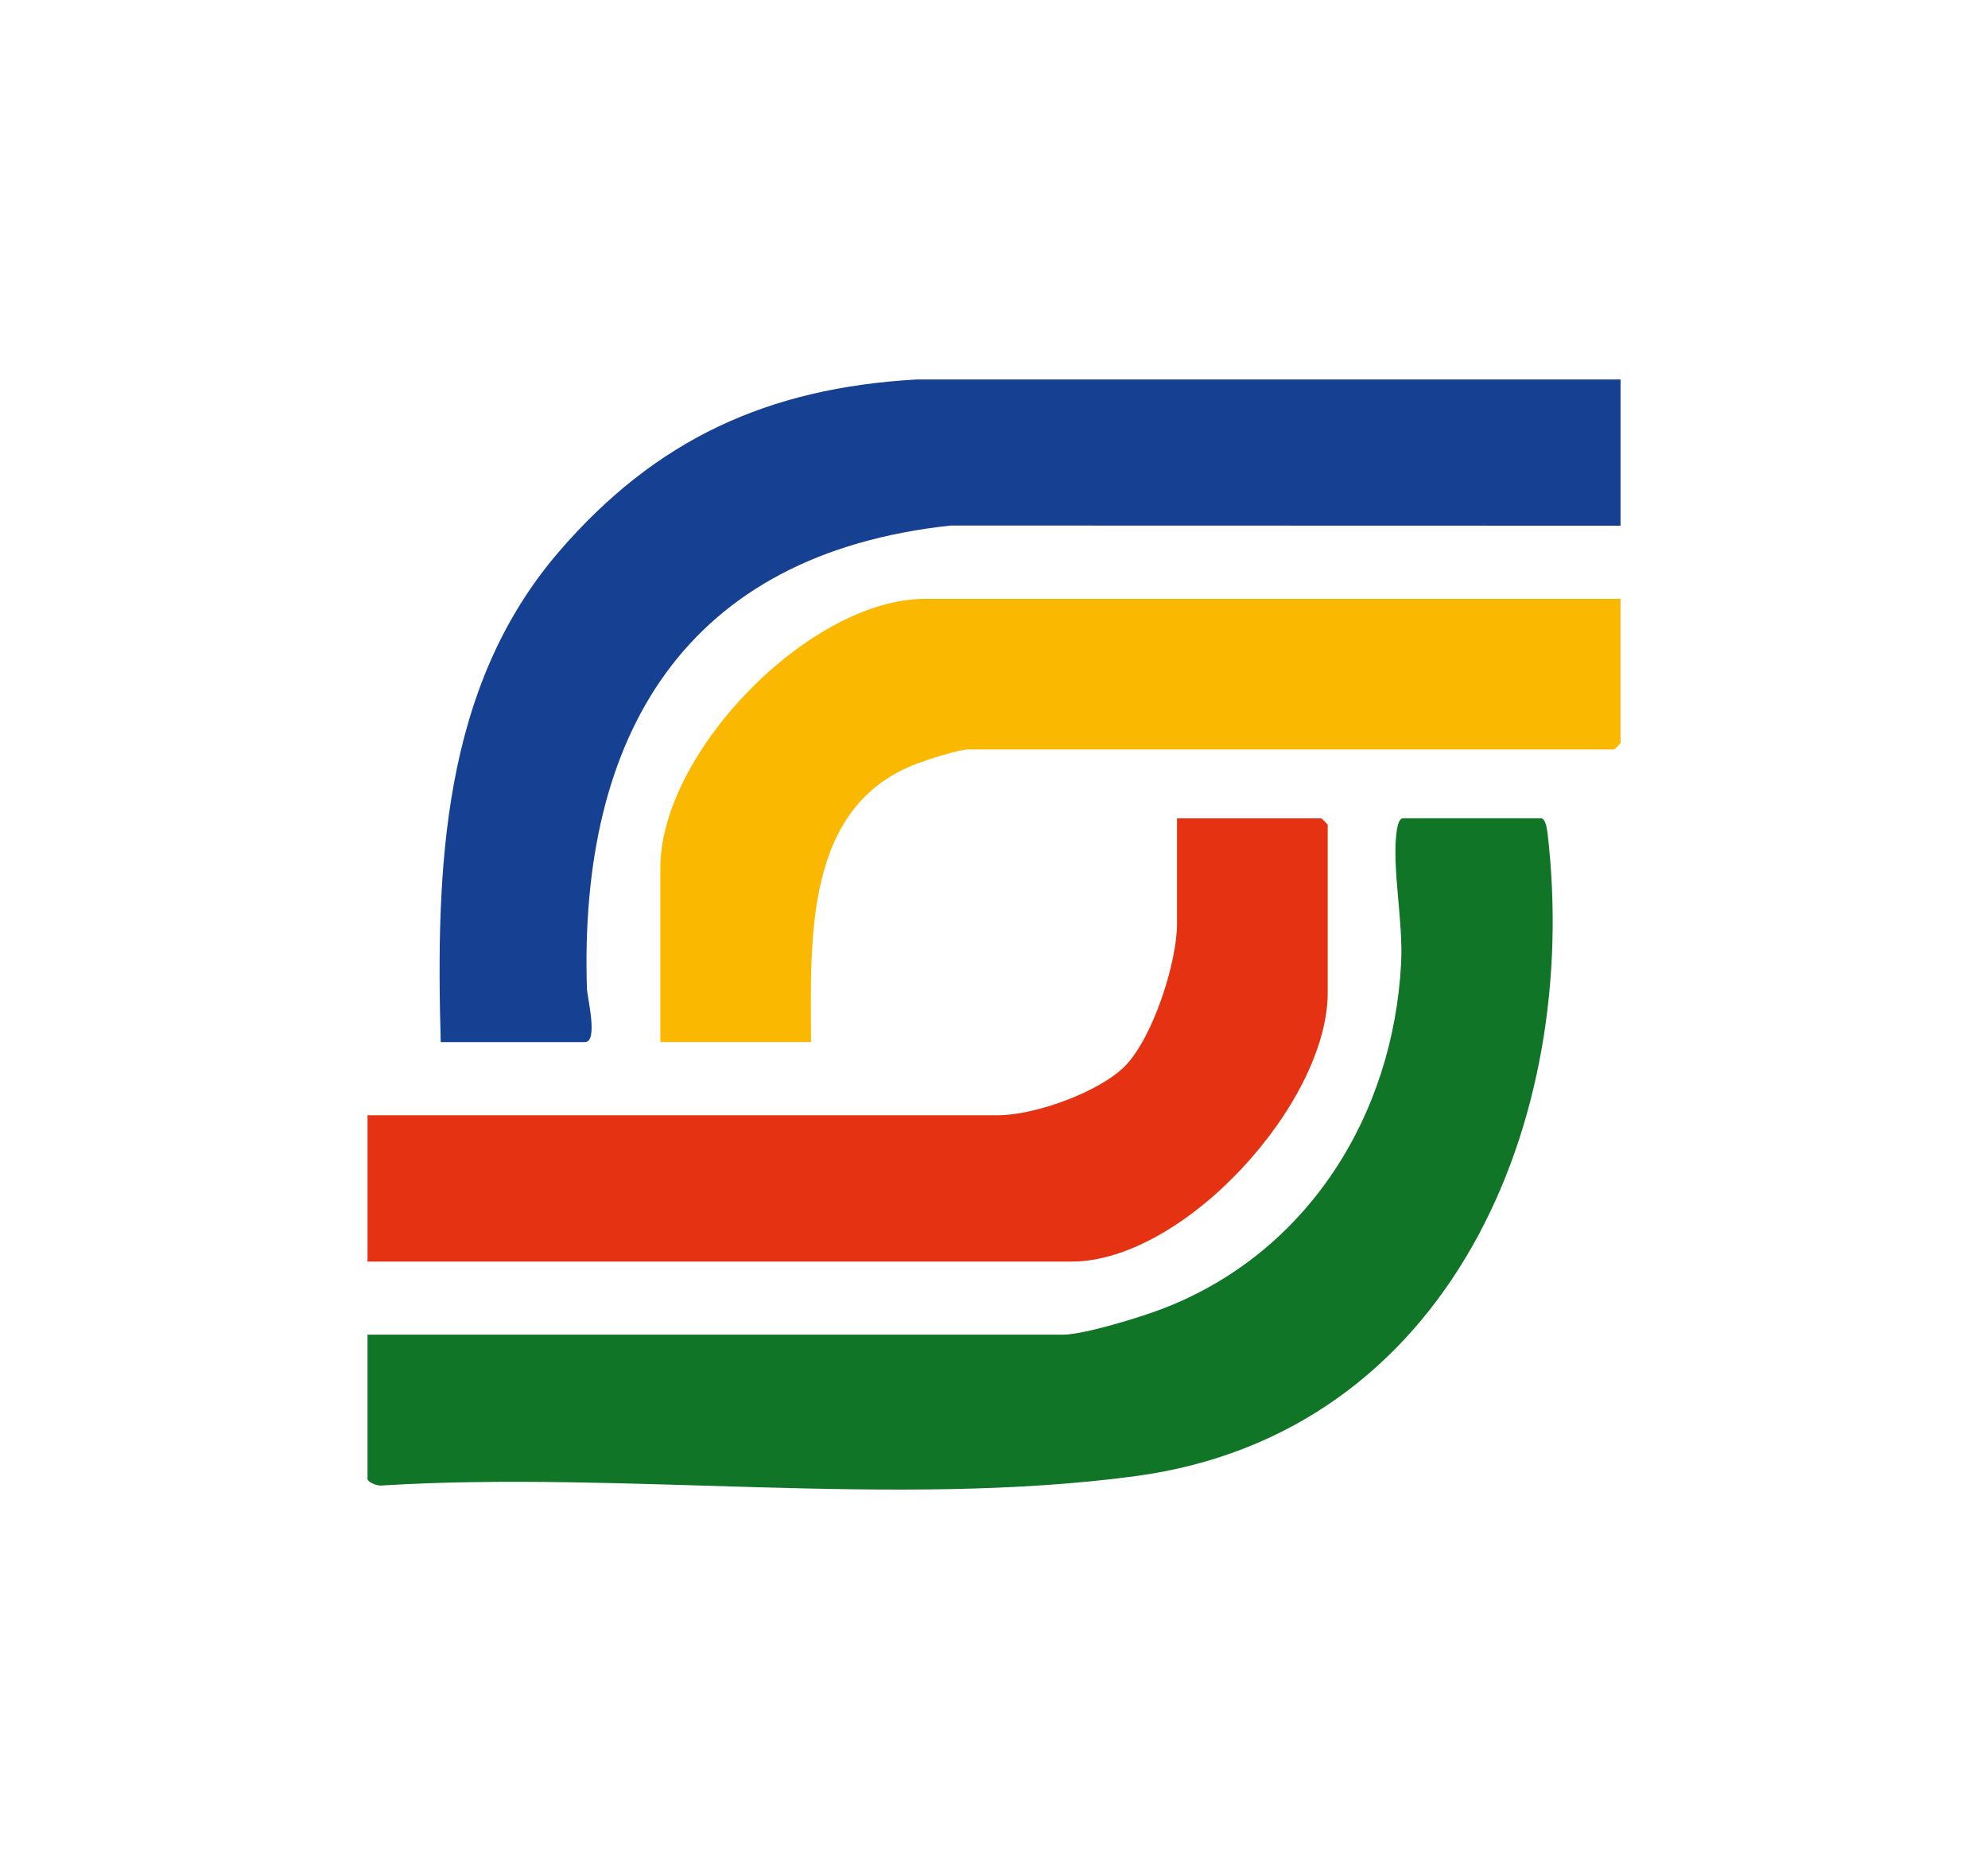
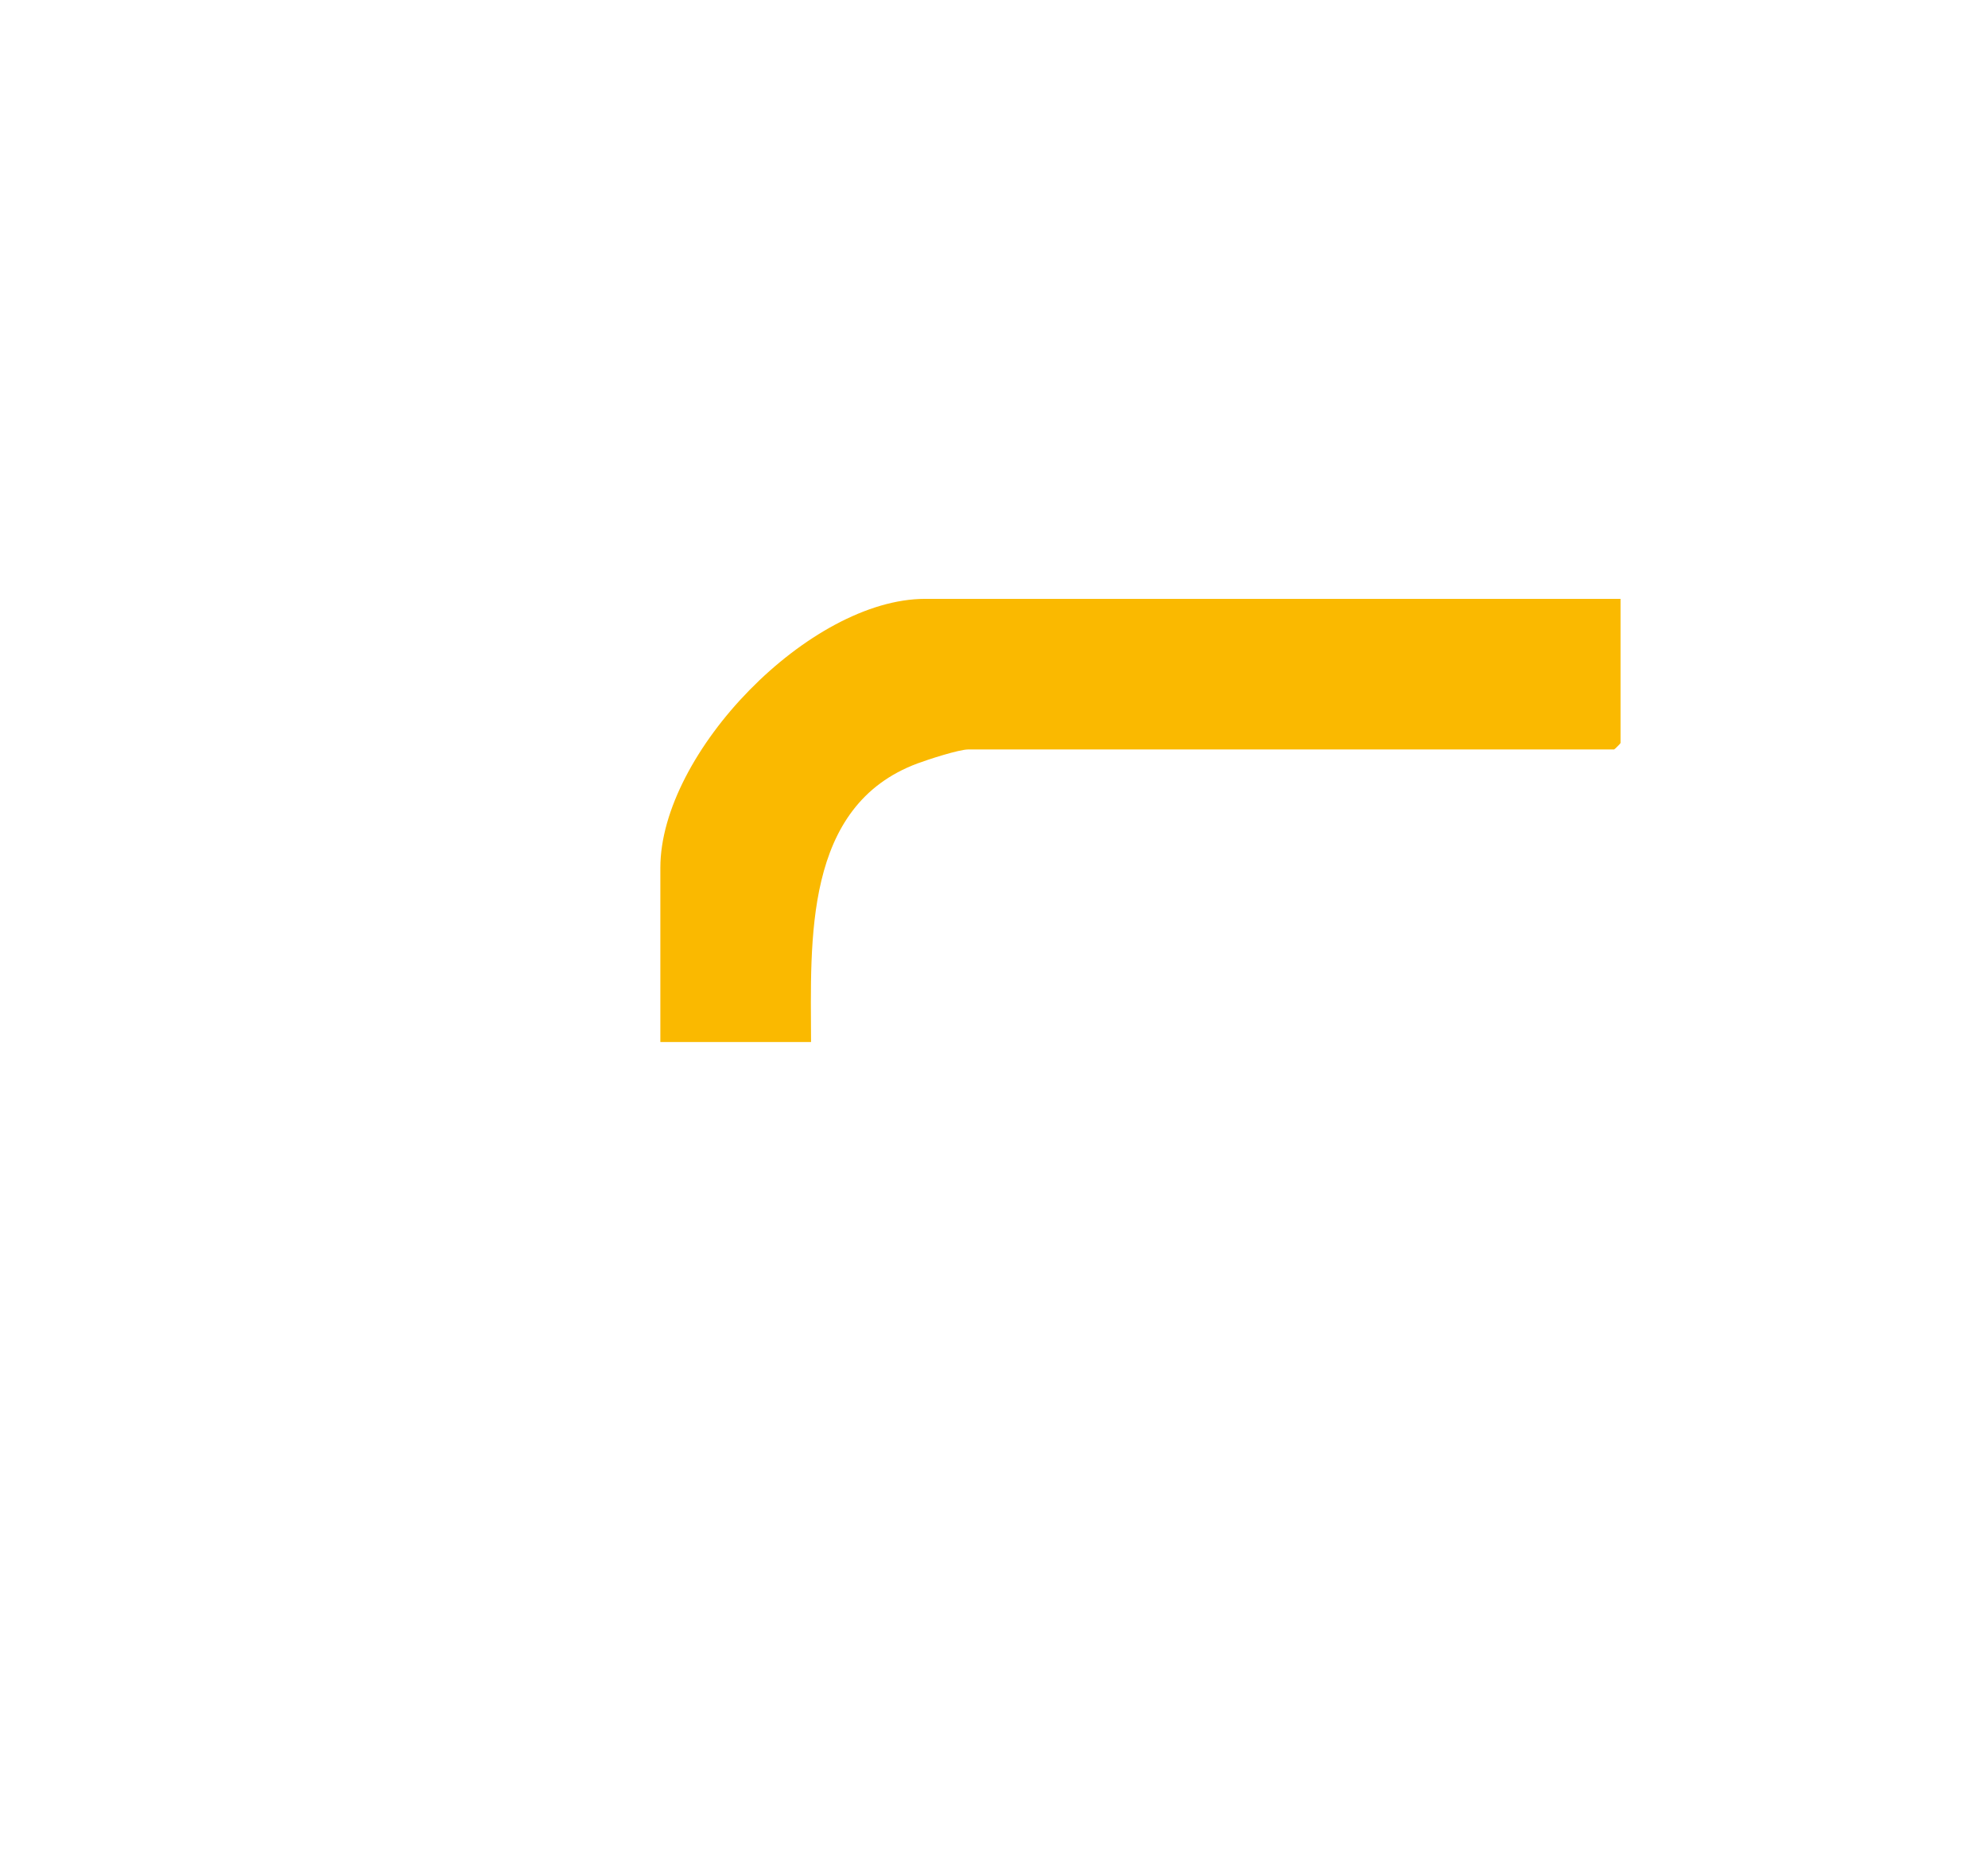
<svg xmlns="http://www.w3.org/2000/svg" id="Camada_1" data-name="Camada 1" viewBox="0 0 332.18 312.26">
  <defs>
    <style>
      .cls-1 {
        fill: #107527;
      }

      .cls-2 {
        fill: #164193;
      }

      .cls-3 {
        fill: #fab900;
      }

      .cls-4 {
        fill: #e53212;
      }
    </style>
  </defs>
-   <path class="cls-1" d="M61.41,222.98h116.2c3.48,0,12.97-2.92,16.56-4.3,24.3-9.29,38.65-32.32,39.95-57.85.35-6.89-1.51-15.61-.79-21.64.09-.72.32-2.48,1.11-2.48h23.02c.79,0,1.03,1.76,1.12,2.48,5.65,48.14-16.38,100.36-68.83,107.42-40.08,5.39-85.2-.92-125.86,1.56-.74.16-2.48-.52-2.48-1.11v-24.08Z" />
-   <path class="cls-2" d="M270.78,63.39v24.44l-111.91-.03c-44.43,4.77-62.14,35.03-60.8,77.34.05,1.44,1.94,8.96-.33,8.96h-24.1c-.79-28.81.09-59.13,19.78-81.96,16.18-18.76,34.89-27.34,59.73-28.74h117.63Z" />
  <path class="cls-3" d="M270.78,100.05v24.08c0,.08-1,1.08-1.08,1.08h-107.92c-1.54,0-6.69,1.67-8.46,2.33-19.08,7.09-17.84,29.56-17.8,46.55h-25.18v-29.11c0-19.24,24.95-44.93,44.25-44.93h116.2Z" />
-   <path class="cls-4" d="M61.41,210.76v-24.44h105.4c6.06,0,16.92-3.86,21.22-8.27,4.62-4.74,8.64-17.23,8.64-23.72v-17.61h24.1c.08,0,1.08,1,1.08,1.08v28.04c0,18.48-24.03,44.93-42.81,44.93H61.41Z" />
</svg>